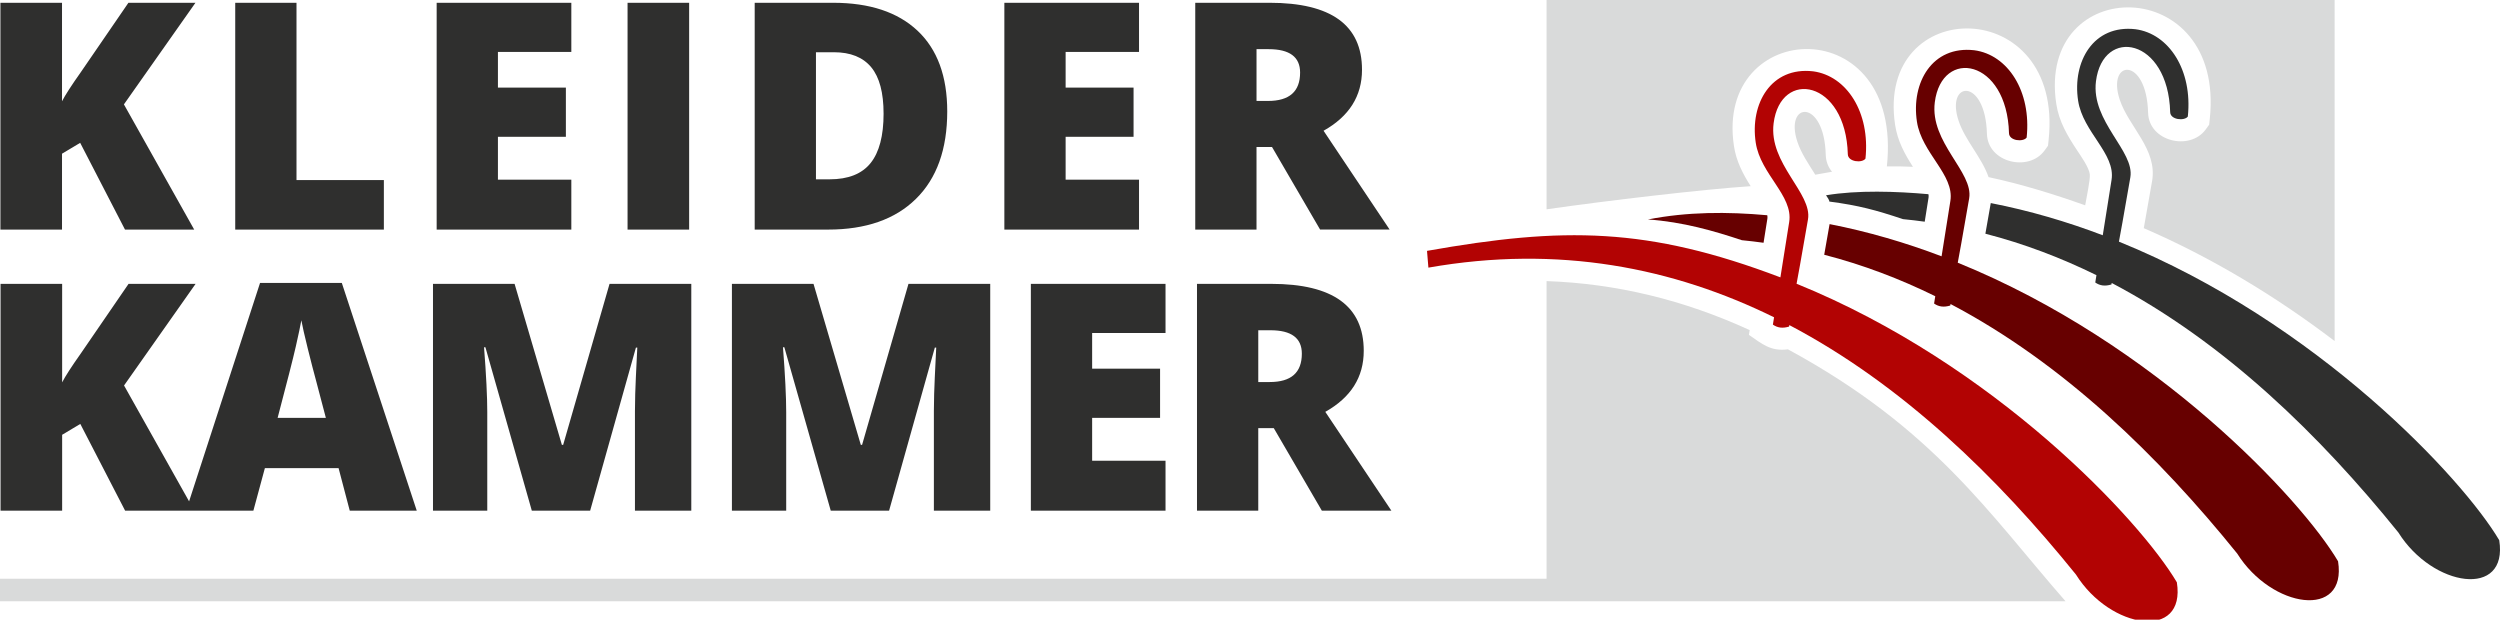
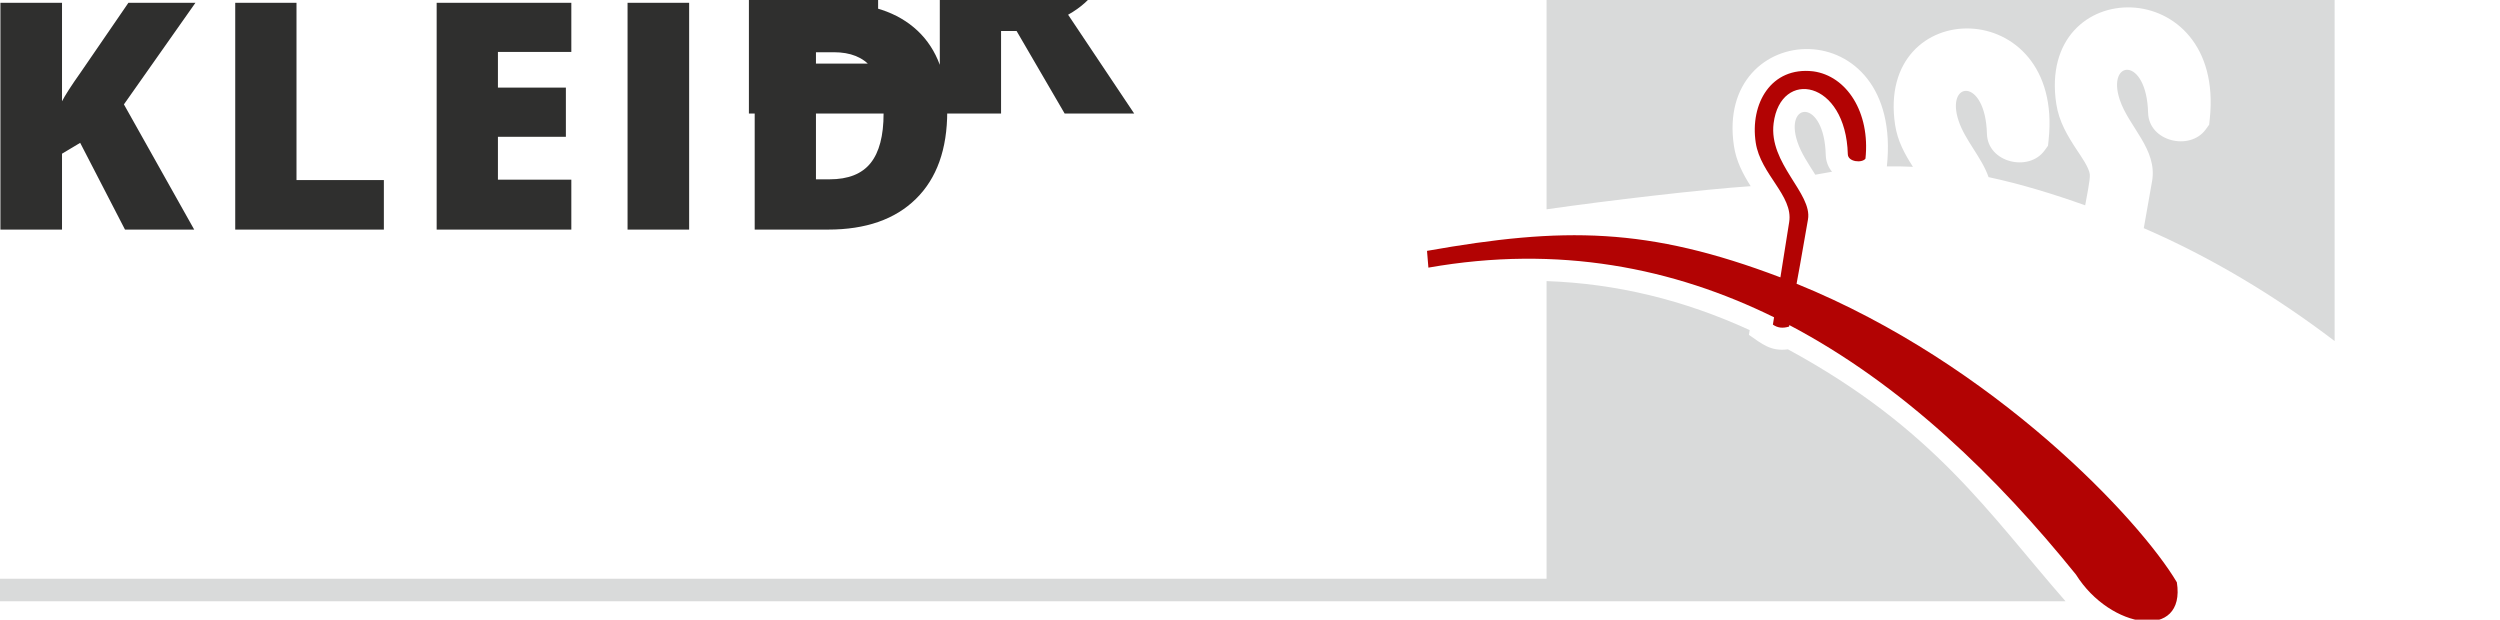
<svg xmlns="http://www.w3.org/2000/svg" xml:space="preserve" width="234px" height="58px" shape-rendering="geometricPrecision" text-rendering="geometricPrecision" image-rendering="optimizeQuality" fill-rule="evenodd" clip-rule="evenodd" viewBox="0 0 234 57.999">
  <g id="Layer_x0020_1">
    <path fill="#D9DADA" d="M-0 54.17l144.758 0 0 -27.86c6.526,0.228 12.86,1.763 19.012,4.587l-0.071 0.445c1.215,0.837 2.035,1.571 3.653,1.355 13.671,7.422 18.77,15.331 25.982,23.579l-38.996 0 -9.58 0 -144.758 0 0 -2.107zm144.758 -34.581l0 -19.742 73.763 0 0 32.074c-5.51,-4.195 -11.536,-7.828 -17.863,-10.565 0.262,-1.467 0.524,-2.934 0.778,-4.406 0.513,-2.974 -2.18,-5.066 -3.028,-7.618 -1.247,-3.754 2.513,-4.1 2.654,1.222 0.072,2.7 3.917,3.594 5.391,1.564l0.324 -0.446 0.058 -0.547c1.457,-13.709 -16.224,-13.633 -14.367,-1.398 0.252,1.659 1.048,2.985 1.956,4.356 0.347,0.526 1.111,1.598 1.181,2.228 0.057,0.502 -0.334,2.289 -0.432,2.907 -2.953,-1.052 -5.976,-1.982 -9.043,-2.64 -0.644,-1.851 -2.2,-3.444 -2.807,-5.275 -1.247,-3.752 2.513,-4.1 2.654,1.222 0.072,2.701 3.917,3.594 5.391,1.564l0.324 -0.445 0.058 -0.547c1.457,-13.709 -16.224,-13.633 -14.367,-1.398 0.224,1.481 0.883,2.696 1.668,3.915 -0.813,-0.04 -1.626,-0.054 -2.441,-0.039 1.567,-14.745 -16.133,-13.904 -14.313,-1.906 0.215,1.417 0.827,2.59 1.566,3.757 -4.518,0.299 -13.423,1.349 -19.103,2.164zm25.153 -3.237l1.566 -0.278c-0.348,-0.418 -0.57,-0.95 -0.587,-1.578 -0.142,-5.323 -3.901,-4.976 -2.654,-1.222 0.357,1.075 1.041,2.067 1.675,3.078z" />
-     <path fill="#2F2F2E" d="M233.927 50.562c-3.411,-5.774 -17.02,-20.4 -35.595,-27.945 0.285,-1.586 0.223,-1.124 1.068,-6.018 0.424,-2.451 -3.694,-5.226 -3.217,-8.999 0.65,-5.134 6.761,-4.065 6.946,2.9 0.019,0.72 1.336,0.842 1.651,0.407 0.461,-4.336 -1.765,-7.755 -4.897,-8.172 -3.939,-0.454 -5.927,3.026 -5.372,6.683 0.449,2.959 3.522,4.959 3.131,7.418l-0.823 5.184c-3.352,-1.272 -6.856,-2.307 -10.483,-3.013 -0.165,0.957 -0.334,1.912 -0.504,2.868 3.632,0.938 7.095,2.258 10.395,3.881l-0.11 0.686c0.446,0.307 0.913,0.365 1.515,0.185l0.024 -0.142c10.623,5.588 19.509,14.29 26.829,23.353 3.227,5.154 10.313,6.191 9.443,0.723zm-53.425 -32.386c-2.967,-0.267 -6.643,-0.396 -9.586,0.102 0.148,0.215 0.308,0.438 0.314,0.588 2.774,0.366 4.315,0.789 6.894,1.645 0.683,0.066 1.359,0.146 2.03,0.24l0.36 -2.268c0.017,-0.104 0.008,-0.206 -0.013,-0.307z" />
-     <path fill="#670000" d="M218.841 52.533c-3.411,-5.774 -17.02,-20.401 -35.595,-27.945 0.285,-1.586 0.223,-1.124 1.068,-6.018 0.424,-2.452 -3.694,-5.228 -3.217,-8.999 0.65,-5.134 6.761,-4.065 6.946,2.898 0.019,0.722 1.336,0.843 1.651,0.407 0.461,-4.335 -1.765,-7.754 -4.897,-8.172 -3.939,-0.454 -5.927,3.027 -5.372,6.684 0.449,2.959 3.522,4.958 3.131,7.417l-0.823 5.185c-3.352,-1.272 -6.856,-2.307 -10.483,-3.014 -0.165,0.958 -0.334,1.913 -0.504,2.869 3.632,0.937 7.095,2.257 10.395,3.881l-0.11 0.685c0.446,0.308 0.913,0.366 1.515,0.187l0.024 -0.143c10.623,5.588 19.509,14.291 26.829,23.353 3.227,5.156 10.313,6.193 9.443,0.724zm-53.425 -32.387c-3.765,-0.338 -7.474,-0.327 -11.173,0.396 3.286,0.226 6.216,1.083 8.796,1.941 0.683,0.066 1.359,0.146 2.03,0.24l0.36 -2.268c0.017,-0.104 0.008,-0.206 -0.013,-0.308z" />
    <path fill="#B20303" d="M203.754 54.504c-3.412,-5.776 -17.02,-20.401 -35.595,-27.946 0.285,-1.585 0.223,-1.124 1.068,-6.018 0.424,-2.451 -3.694,-5.226 -3.217,-8.999 0.65,-5.134 6.761,-4.065 6.946,2.9 0.019,0.72 1.336,0.842 1.651,0.407 0.461,-4.336 -1.765,-7.755 -4.897,-8.172 -3.939,-0.454 -5.927,3.027 -5.372,6.683 0.449,2.959 3.522,4.959 3.131,7.418l-0.823 5.184c-12.418,-4.713 -20.3,-4.746 -33.077,-2.48 0.043,0.523 0.086,1.045 0.129,1.569 12.194,-2.148 22.939,0.014 32.355,4.649l-0.11 0.685c0.446,0.308 0.913,0.365 1.515,0.185l0.024 -0.142c10.623,5.588 19.509,14.29 26.829,23.353 3.227,5.154 10.313,6.191 9.443,0.724z" />
-     <path fill="#2F2F2E" fill-rule="nonzero" d="M18.177 21.488l-6.478 0 -4.194 -8.119 -1.7 1.016 0 7.103 -5.765 0 0 -21.229 5.765 0 0 9.22c0.293,-0.57 0.878,-1.478 1.755,-2.717l4.461 -6.503 6.274 0 -6.696 9.511 6.578 11.718zm3.84 0l0 -21.229 5.735 0 0 16.595 8.178 0 0 4.635 -13.913 0zm31.459 0l-12.605 0 0 -21.229 12.605 0 0 4.599 -6.87 0 0 3.341 6.36 0 0 4.605 -6.36 0 0 4.01 6.87 0 0 4.674zm5.263 0l0 -21.229 5.764 0 0 21.229 -5.764 0zm29.922 -11.063c0,3.54 -0.977,6.27 -2.93,8.189 -1.948,1.918 -4.689,2.875 -8.223,2.875l-6.869 0 0 -21.229 7.345 0c3.41,0 6.043,0.873 7.896,2.613 1.854,1.744 2.781,4.263 2.781,7.553zm-5.959 0.203c0,-1.948 -0.381,-3.39 -1.149,-4.326 -0.774,-0.943 -1.943,-1.413 -3.509,-1.413l-1.671 0 0 11.895 1.279 0c1.744,0 3.019,-0.506 3.832,-1.517 0.813,-1.011 1.219,-2.557 1.219,-4.639zm23.91 10.86l-12.605 0 0 -21.229 12.605 0 0 4.599 -6.87 0 0 3.341 6.359 0 0 4.605 -6.359 0 0 4.01 6.87 0 0 4.674zm10.997 -7.728l0 7.728 -5.734 0 0 -21.229 6.953 0c5.77,0 8.655,2.092 8.655,6.27 0,2.463 -1.2,4.362 -3.599,5.709l6.185 9.249 -6.508 0 -4.5 -7.728 -1.453 0zm0 -4.312l1.076 0c2.002,0 3.004,-0.882 3.004,-2.656 0,-1.462 -0.981,-2.191 -2.944,-2.191l-1.135 0 0 4.847z" />
-     <path fill="#2F2F2E" fill-rule="nonzero" d="M18.189 47.798l-6.478 0 -4.194 -8.119 -1.7 1.016 0 7.103 -5.765 0 0 -21.229 5.765 0 0 9.219c0.293,-0.569 0.878,-1.476 1.755,-2.715l4.461 -6.503 6.274 0 -6.696 9.511 6.578 11.718zm14.548 0l-1.046 -3.98 -6.899 0 -1.076 3.98 -6.3 0 6.925 -21.319 7.652 0 7.015 21.319 -6.27 0zm-2.236 -8.685l-0.917 -3.484c-0.214,-0.774 -0.471,-1.774 -0.778,-3.008 -0.302,-1.23 -0.506,-2.107 -0.6,-2.642 -0.089,0.496 -0.257,1.309 -0.515,2.439 -0.257,1.135 -0.828,3.365 -1.706,6.696l4.515 0zm19.277 8.685l-4.342 -15.292 -0.129 0c0.203,2.602 0.302,4.63 0.302,6.072l0 9.22 -5.081 0 0 -21.229 7.638 0 4.427 15.072 0.119 0 4.342 -15.072 7.652 0 0 21.229 -5.274 0 0 -9.309c0,-0.485 0.009,-1.02 0.025,-1.61 0.015,-0.591 0.079,-2.037 0.194,-4.343l-0.129 0 -4.283 15.262 -5.463 0zm27.98 0l-4.342 -15.292 -0.129 0c0.203,2.602 0.302,4.63 0.302,6.072l0 9.22 -5.081 0 0 -21.229 7.638 0 4.427 15.072 0.118 0 4.343 -15.072 7.652 0 0 21.229 -5.274 0 0 -9.309c0,-0.485 0.009,-1.02 0.025,-1.61 0.015,-0.591 0.079,-2.037 0.194,-4.343l-0.13 0 -4.282 15.262 -5.463 0zm31.336 0l-12.605 0 0 -21.229 12.605 0 0 4.599 -6.869 0 0 3.341 6.359 0 0 4.604 -6.359 0 0 4.01 6.869 0 0 4.675zm8.68 -7.728l0 7.728 -5.735 0 0 -21.229 6.954 0c5.77,0 8.654,2.092 8.654,6.269 0,2.464 -1.199,4.362 -3.598,5.711l6.185 9.249 -6.508 0 -4.501 -7.728 -1.452 0zm0 -4.312l1.075 0c2.003,0 3.004,-0.882 3.004,-2.656 0,-1.462 -0.981,-2.191 -2.943,-2.191l-1.135 0 0 4.847z" />
+     <path fill="#2F2F2E" fill-rule="nonzero" d="M18.177 21.488l-6.478 0 -4.194 -8.119 -1.7 1.016 0 7.103 -5.765 0 0 -21.229 5.765 0 0 9.22c0.293,-0.57 0.878,-1.478 1.755,-2.717l4.461 -6.503 6.274 0 -6.696 9.511 6.578 11.718zm3.84 0l0 -21.229 5.735 0 0 16.595 8.178 0 0 4.635 -13.913 0zm31.459 0l-12.605 0 0 -21.229 12.605 0 0 4.599 -6.87 0 0 3.341 6.36 0 0 4.605 -6.36 0 0 4.01 6.87 0 0 4.674zm5.263 0l0 -21.229 5.764 0 0 21.229 -5.764 0zm29.922 -11.063c0,3.54 -0.977,6.27 -2.93,8.189 -1.948,1.918 -4.689,2.875 -8.223,2.875l-6.869 0 0 -21.229 7.345 0c3.41,0 6.043,0.873 7.896,2.613 1.854,1.744 2.781,4.263 2.781,7.553zm-5.959 0.203c0,-1.948 -0.381,-3.39 -1.149,-4.326 -0.774,-0.943 -1.943,-1.413 -3.509,-1.413l-1.671 0 0 11.895 1.279 0c1.744,0 3.019,-0.506 3.832,-1.517 0.813,-1.011 1.219,-2.557 1.219,-4.639zl-12.605 0 0 -21.229 12.605 0 0 4.599 -6.87 0 0 3.341 6.359 0 0 4.605 -6.359 0 0 4.01 6.87 0 0 4.674zm10.997 -7.728l0 7.728 -5.734 0 0 -21.229 6.953 0c5.77,0 8.655,2.092 8.655,6.27 0,2.463 -1.2,4.362 -3.599,5.709l6.185 9.249 -6.508 0 -4.5 -7.728 -1.453 0zm0 -4.312l1.076 0c2.002,0 3.004,-0.882 3.004,-2.656 0,-1.462 -0.981,-2.191 -2.944,-2.191l-1.135 0 0 4.847z" />
  </g>
</svg>